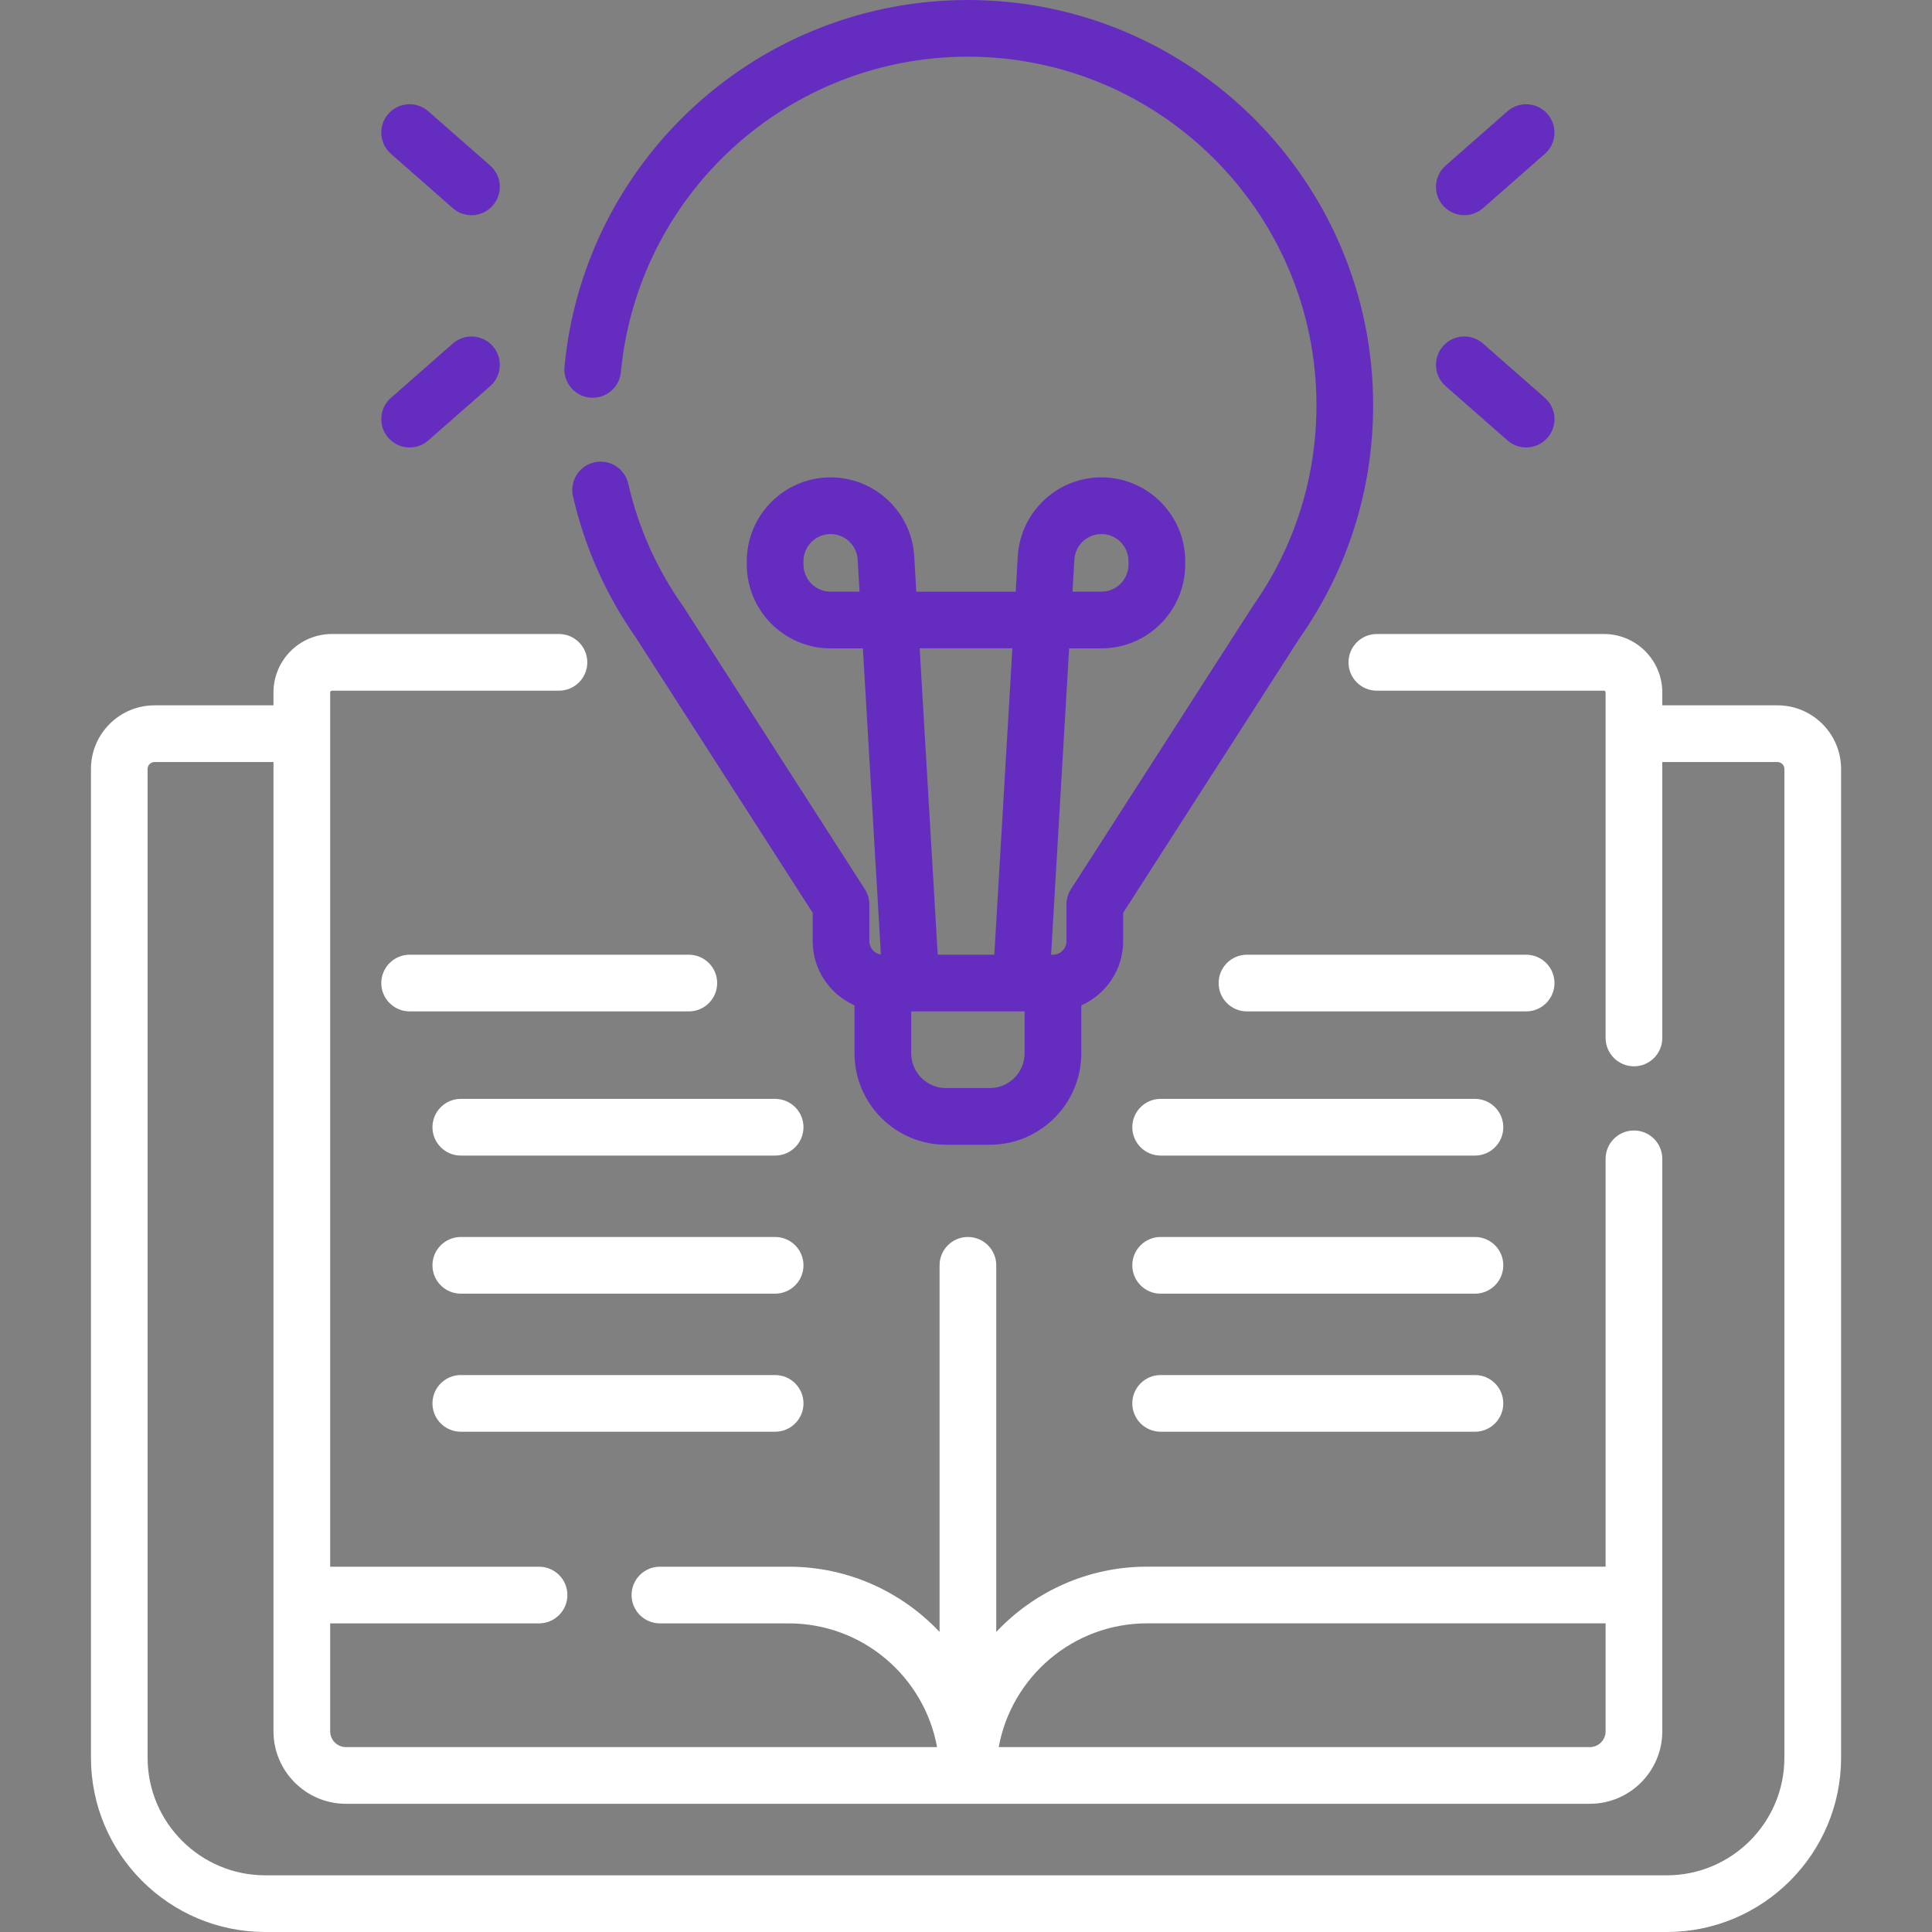
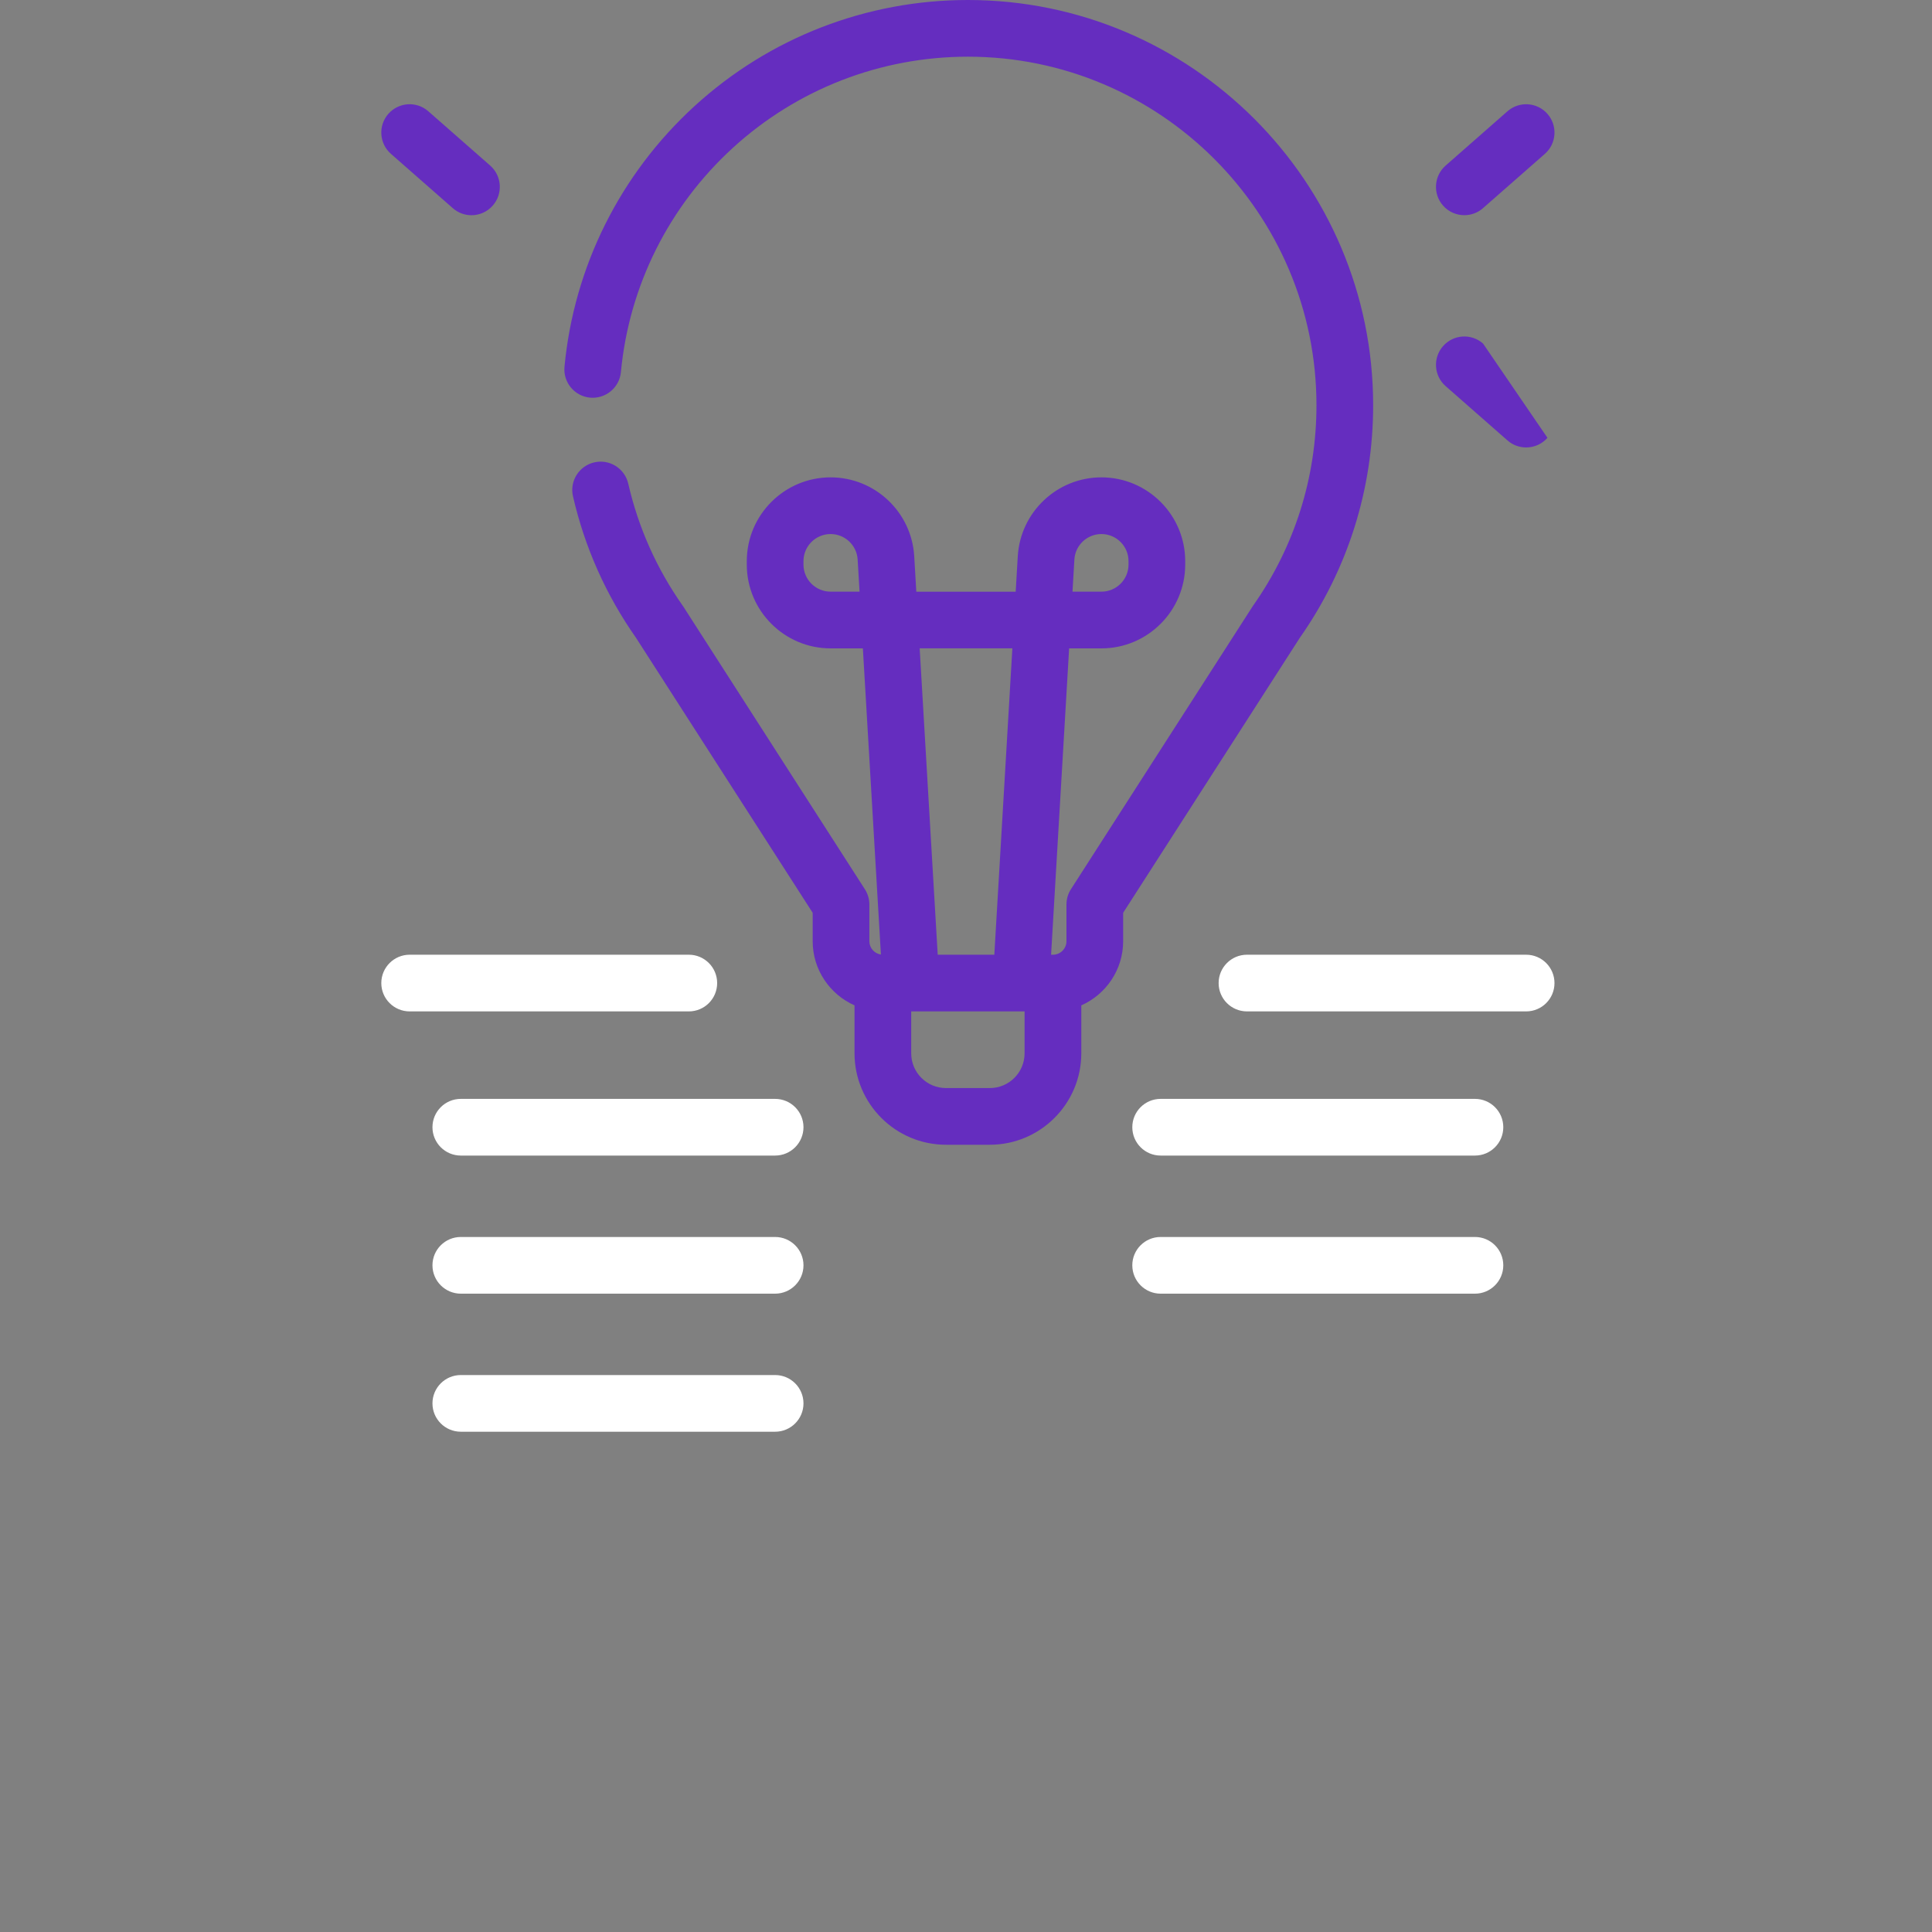
<svg xmlns="http://www.w3.org/2000/svg" width="50" height="50" viewBox="0 0 50 50" fill="none">
  <rect x="0" y="0" width="50" height="50" fill="#808080" stroke="none" />
  <g clip-path="url(#clip0_1275_21368)">
-     <path d="M46 18.254H43.02V17.919C43.02 17.086 42.343 16.408 41.51 16.408H35.632C35.227 16.408 34.899 16.737 34.899 17.142C34.899 17.547 35.227 17.875 35.632 17.875H41.51C41.534 17.875 41.553 17.895 41.553 17.919V26.862C41.553 27.267 41.882 27.596 42.287 27.596C42.692 27.596 43.02 27.267 43.02 26.862V19.721H46C46.099 19.721 46.18 19.801 46.18 19.901V45.489C46.18 47.168 44.815 48.533 43.136 48.533H6.864C5.186 48.533 3.82 47.168 3.82 45.489V19.901C3.82 19.801 3.901 19.721 4 19.721H7.078V44.806C7.078 45.84 7.919 46.682 8.954 46.682H41.144C42.179 46.682 43.02 45.84 43.02 44.806V29.99C43.02 29.585 42.692 29.257 42.287 29.257C41.882 29.257 41.553 29.585 41.553 29.99V40.545H29.686C28.15 40.545 26.762 41.195 25.783 42.234V32.746C25.783 32.341 25.454 32.013 25.049 32.013C24.644 32.013 24.316 32.341 24.316 32.746V42.234C23.336 41.196 21.949 40.546 20.412 40.546H17.079C16.674 40.546 16.345 40.874 16.345 41.279C16.345 41.684 16.674 42.013 17.079 42.013H20.412C22.325 42.013 23.92 43.396 24.251 45.215H8.954C8.728 45.215 8.545 45.032 8.545 44.806V42.013H13.95C14.355 42.013 14.684 41.684 14.684 41.279C14.684 40.874 14.355 40.546 13.95 40.546H8.545V17.919C8.545 17.895 8.565 17.875 8.589 17.875H14.466C14.871 17.875 15.199 17.547 15.199 17.142C15.199 16.737 14.871 16.408 14.466 16.408H8.589C7.756 16.408 7.078 17.086 7.078 17.919V18.254H4C3.092 18.254 2.354 18.992 2.354 19.901V45.489C2.354 47.977 4.377 50 6.864 50H43.136C45.623 50 47.647 47.977 47.647 45.489V19.901C47.647 18.992 46.908 18.254 46 18.254ZM29.686 42.012H41.553V44.806C41.553 45.032 41.37 45.215 41.144 45.215H25.847C26.178 43.396 27.773 42.012 29.686 42.012Z" fill="white" />
    <path d="M15.27 10.291C15.673 10.328 16.031 10.033 16.069 9.63C16.279 7.405 17.306 5.346 18.961 3.831C20.627 2.307 22.789 1.467 25.049 1.467C30.023 1.467 34.07 5.514 34.07 10.488C34.07 12.359 33.502 14.154 32.427 15.679C32.421 15.687 32.415 15.696 32.41 15.705L27.716 23.012C27.64 23.13 27.6 23.268 27.6 23.408V24.358C27.6 24.551 27.443 24.708 27.25 24.708H27.202L27.669 16.78H28.505C29.7 16.78 30.673 15.807 30.673 14.611V14.522C30.673 13.327 29.7 12.354 28.505 12.354C27.358 12.354 26.408 13.251 26.34 14.395L26.286 15.313H23.714L23.66 14.395C23.593 13.251 22.642 12.354 21.496 12.354C20.3 12.354 19.327 13.327 19.327 14.522V14.611C19.327 15.807 20.3 16.78 21.496 16.78H22.331L22.798 24.703C22.629 24.678 22.499 24.534 22.499 24.358V23.408C22.499 23.268 22.458 23.13 22.382 23.012L17.689 15.705C17.683 15.696 17.677 15.687 17.671 15.679C16.996 14.721 16.521 13.657 16.259 12.516C16.168 12.122 15.774 11.875 15.38 11.966C14.985 12.057 14.738 12.45 14.829 12.845C15.133 14.167 15.683 15.4 16.463 16.511L21.032 23.623V24.358C21.032 25.099 21.478 25.736 22.115 26.019V27.259C22.115 28.564 23.177 29.626 24.482 29.626H25.617C26.922 29.626 27.984 28.564 27.984 27.259V26.019C28.621 25.736 29.067 25.099 29.067 24.358V23.623L33.636 16.511C34.88 14.74 35.537 12.658 35.537 10.488C35.537 4.705 30.832 0 25.049 0C22.422 0 19.908 0.976 17.971 2.749C16.047 4.51 14.853 6.905 14.609 9.492C14.571 9.895 14.867 10.253 15.27 10.291ZM27.805 14.481C27.826 14.111 28.134 13.821 28.505 13.821C28.892 13.821 29.206 14.136 29.206 14.522V14.611C29.206 14.998 28.892 15.312 28.505 15.312H27.756L27.805 14.481ZM21.496 15.312C21.109 15.312 20.794 14.998 20.794 14.611V14.522C20.794 14.136 21.109 13.821 21.496 13.821C21.866 13.821 22.174 14.111 22.196 14.481L22.245 15.312H21.496ZM26.2 16.779L25.733 24.708H24.268L23.801 16.779H26.2ZM26.516 27.259C26.516 27.756 26.113 28.159 25.616 28.159H24.482C23.985 28.159 23.582 27.756 23.582 27.259V26.175H26.516V27.259H26.516Z" fill="#652DBF" />
    <path d="M37.897 5.569C38.069 5.569 38.241 5.509 38.38 5.387L39.981 3.982C40.285 3.715 40.315 3.251 40.048 2.947C39.781 2.643 39.317 2.613 39.013 2.88L37.413 4.285C37.108 4.552 37.078 5.016 37.345 5.32C37.49 5.485 37.693 5.569 37.897 5.569Z" fill="#652DBF" />
-     <path d="M37.413 9.993L39.013 11.398C39.152 11.521 39.325 11.58 39.497 11.58C39.7 11.58 39.903 11.496 40.048 11.331C40.315 11.027 40.285 10.563 39.981 10.296L38.381 8.891C38.076 8.623 37.613 8.653 37.346 8.958C37.078 9.262 37.108 9.726 37.413 9.993Z" fill="#652DBF" />
+     <path d="M37.413 9.993L39.013 11.398C39.152 11.521 39.325 11.58 39.497 11.58C39.7 11.58 39.903 11.496 40.048 11.331L38.381 8.891C38.076 8.623 37.613 8.653 37.346 8.958C37.078 9.262 37.108 9.726 37.413 9.993Z" fill="#652DBF" />
    <path d="M10.118 3.982L11.718 5.387C11.857 5.51 12.03 5.57 12.202 5.57C12.405 5.57 12.608 5.485 12.753 5.32C13.02 5.016 12.99 4.552 12.686 4.285L11.085 2.88C10.781 2.612 10.318 2.643 10.05 2.947C9.783 3.251 9.813 3.715 10.118 3.982Z" fill="#652DBF" />
-     <path d="M10.602 11.581C10.774 11.581 10.946 11.521 11.085 11.398L12.686 9.993C12.99 9.726 13.02 9.262 12.753 8.958C12.486 8.654 12.022 8.624 11.718 8.891L10.118 10.296C9.813 10.563 9.783 11.027 10.05 11.331C10.195 11.496 10.398 11.581 10.602 11.581Z" fill="#652DBF" />
    <path d="M18.56 25.442C18.56 25.037 18.232 24.708 17.827 24.708H10.602C10.197 24.708 9.868 25.037 9.868 25.442C9.868 25.847 10.197 26.175 10.602 26.175H17.827C18.232 26.175 18.56 25.847 18.56 25.442Z" fill="white" />
    <path d="M20.06 28.439H11.926C11.521 28.439 11.192 28.767 11.192 29.172C11.192 29.578 11.521 29.906 11.926 29.906H20.06C20.465 29.906 20.794 29.578 20.794 29.172C20.794 28.767 20.465 28.439 20.06 28.439Z" fill="white" />
    <path d="M20.06 32.013H11.926C11.521 32.013 11.192 32.341 11.192 32.746C11.192 33.151 11.521 33.48 11.926 33.48H20.06C20.465 33.48 20.794 33.151 20.794 32.746C20.794 32.341 20.465 32.013 20.06 32.013Z" fill="white" />
    <path d="M20.06 35.586H11.926C11.521 35.586 11.192 35.914 11.192 36.32C11.192 36.725 11.521 37.053 11.926 37.053H20.06C20.465 37.053 20.794 36.725 20.794 36.32C20.794 35.914 20.465 35.586 20.06 35.586Z" fill="white" />
    <path d="M40.23 25.442C40.23 25.037 39.902 24.708 39.496 24.708H32.272C31.866 24.708 31.538 25.037 31.538 25.442C31.538 25.847 31.866 26.175 32.272 26.175H39.496C39.902 26.175 40.23 25.847 40.23 25.442Z" fill="white" />
    <path d="M38.172 28.439H30.037C29.632 28.439 29.304 28.767 29.304 29.172C29.304 29.578 29.632 29.906 30.037 29.906H38.172C38.577 29.906 38.905 29.578 38.905 29.172C38.905 28.767 38.577 28.439 38.172 28.439Z" fill="white" />
    <path d="M38.172 32.013H30.037C29.632 32.013 29.304 32.341 29.304 32.746C29.304 33.151 29.632 33.48 30.037 33.48H38.172C38.577 33.48 38.905 33.151 38.905 32.746C38.905 32.341 38.577 32.013 38.172 32.013Z" fill="white" />
-     <path d="M38.172 35.586H30.037C29.632 35.586 29.304 35.914 29.304 36.32C29.304 36.725 29.632 37.053 30.037 37.053H38.172C38.577 37.053 38.905 36.725 38.905 36.32C38.905 35.914 38.577 35.586 38.172 35.586Z" fill="white" />
  </g>
  <defs>
    <clipPath id="clip0_1275_21368">
      <rect width="50" height="50" fill="white" />
    </clipPath>
  </defs>
</svg>